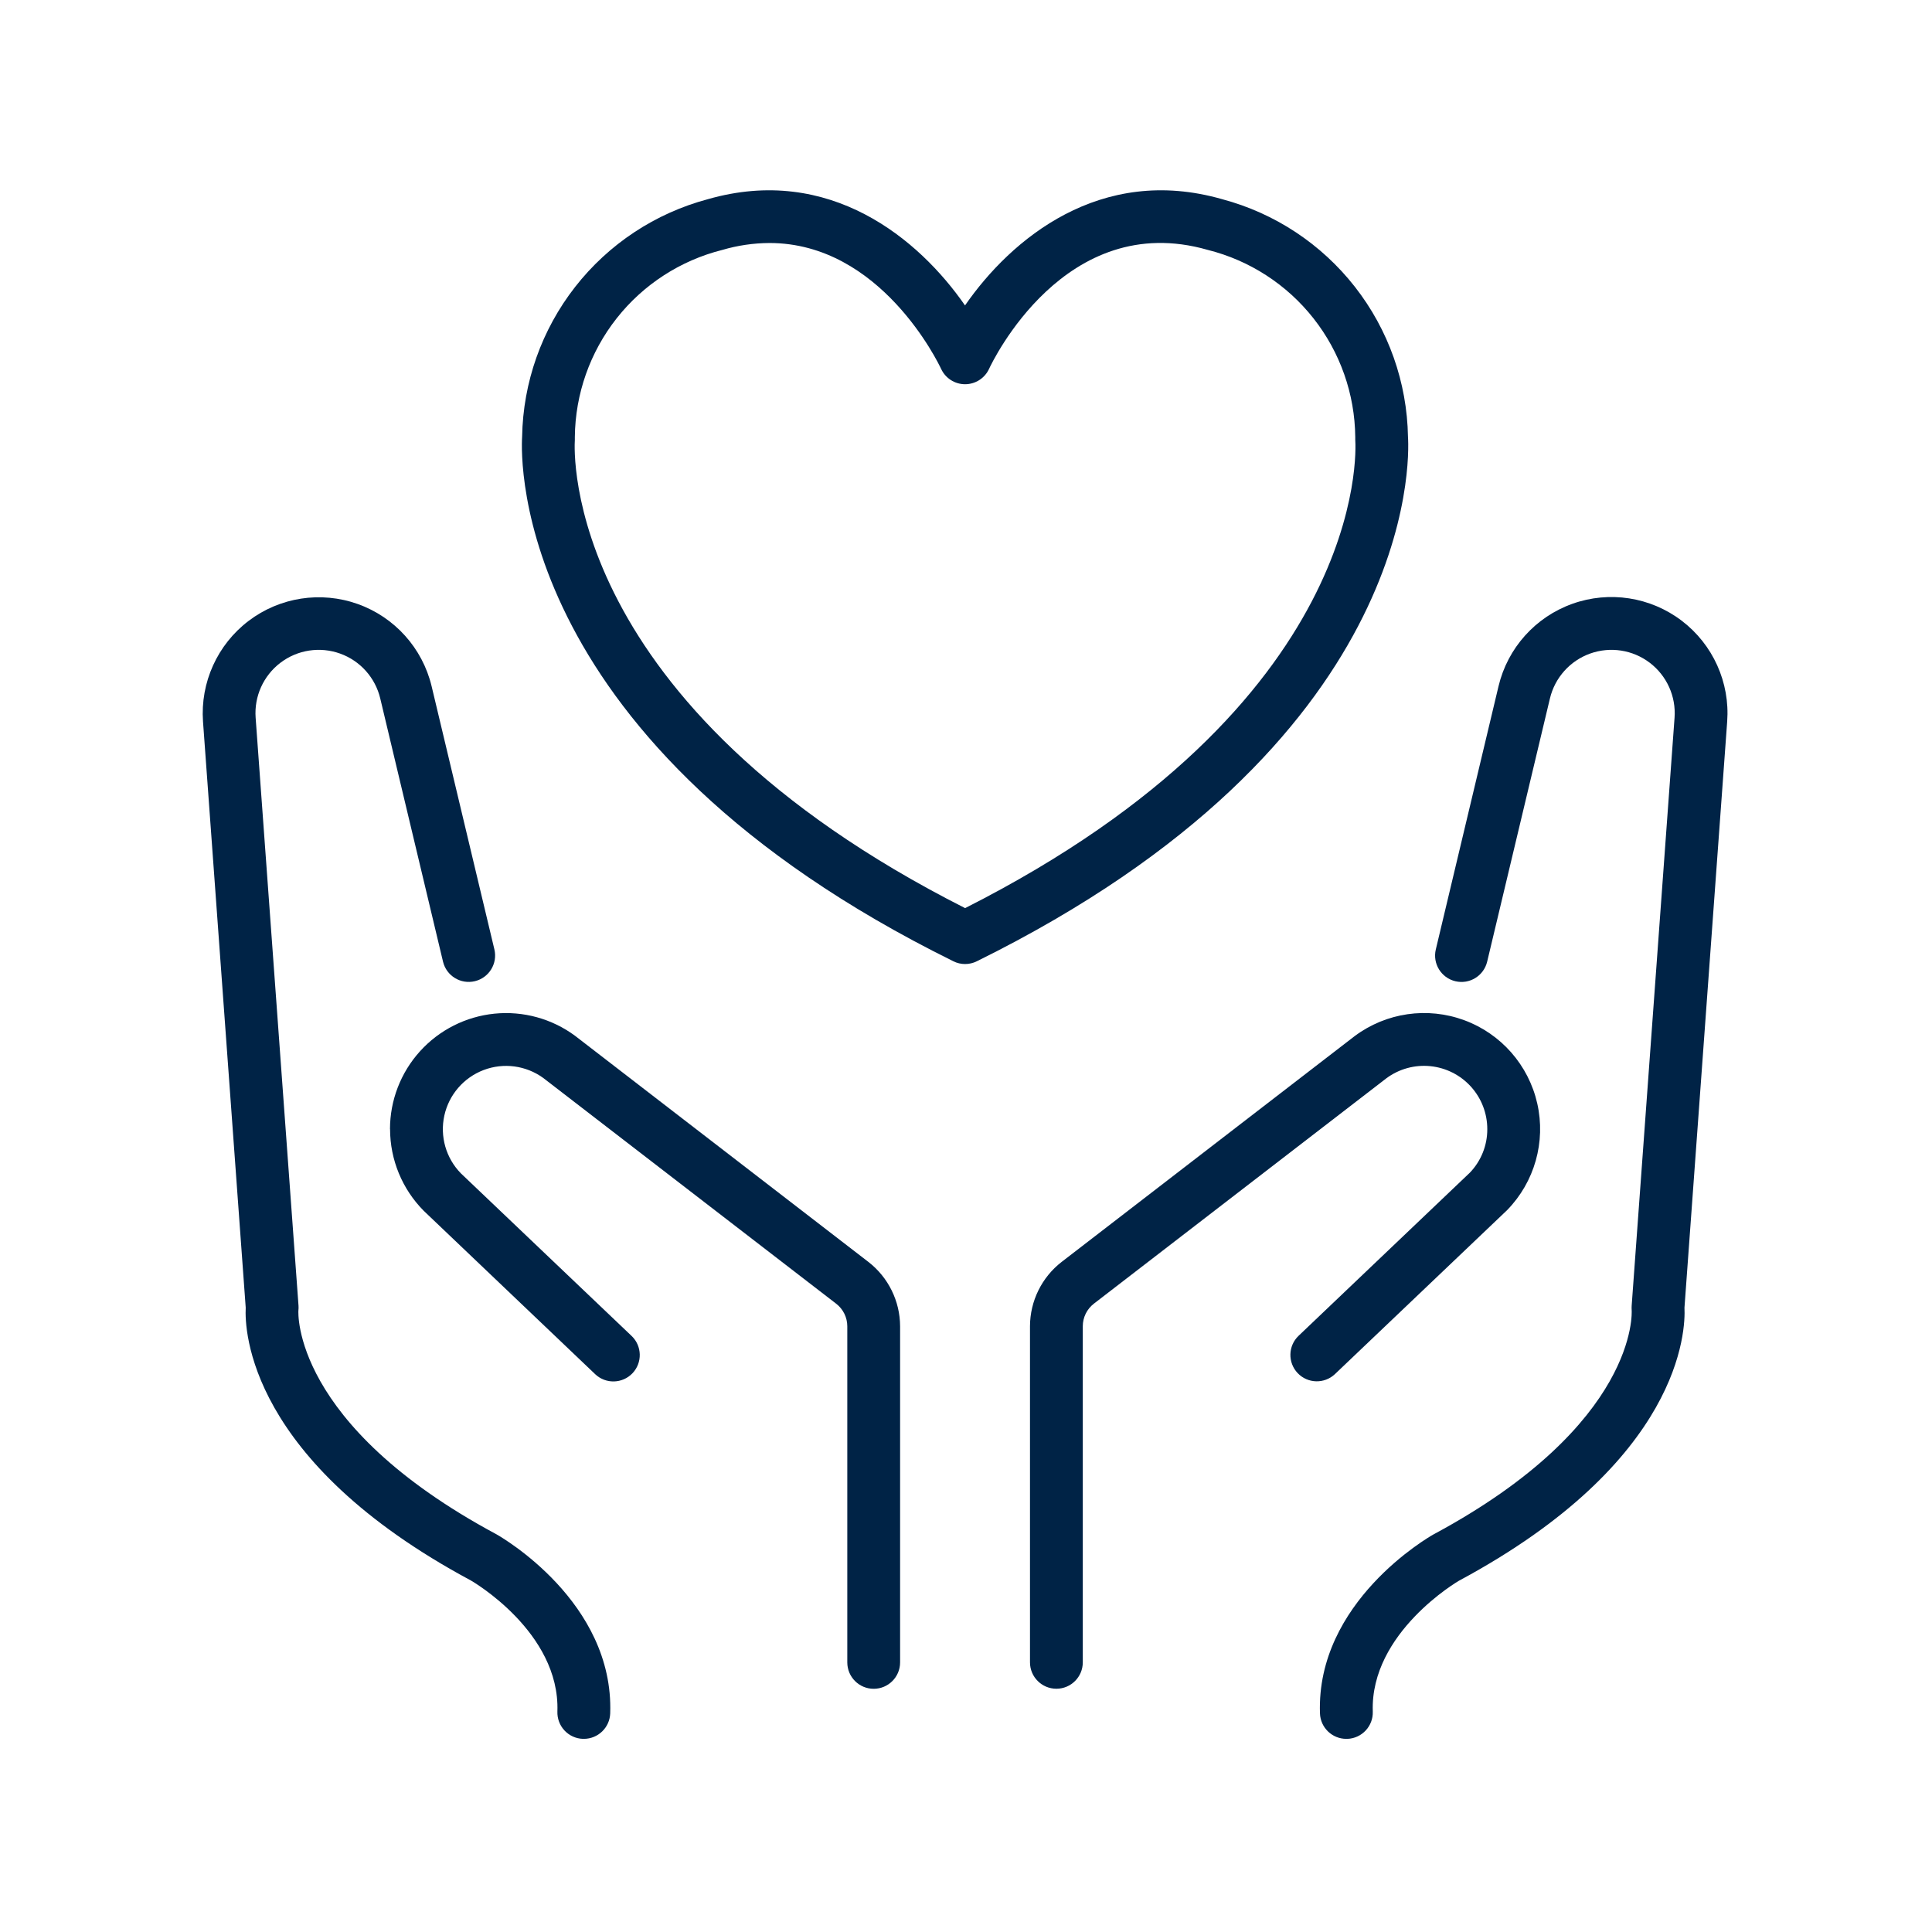
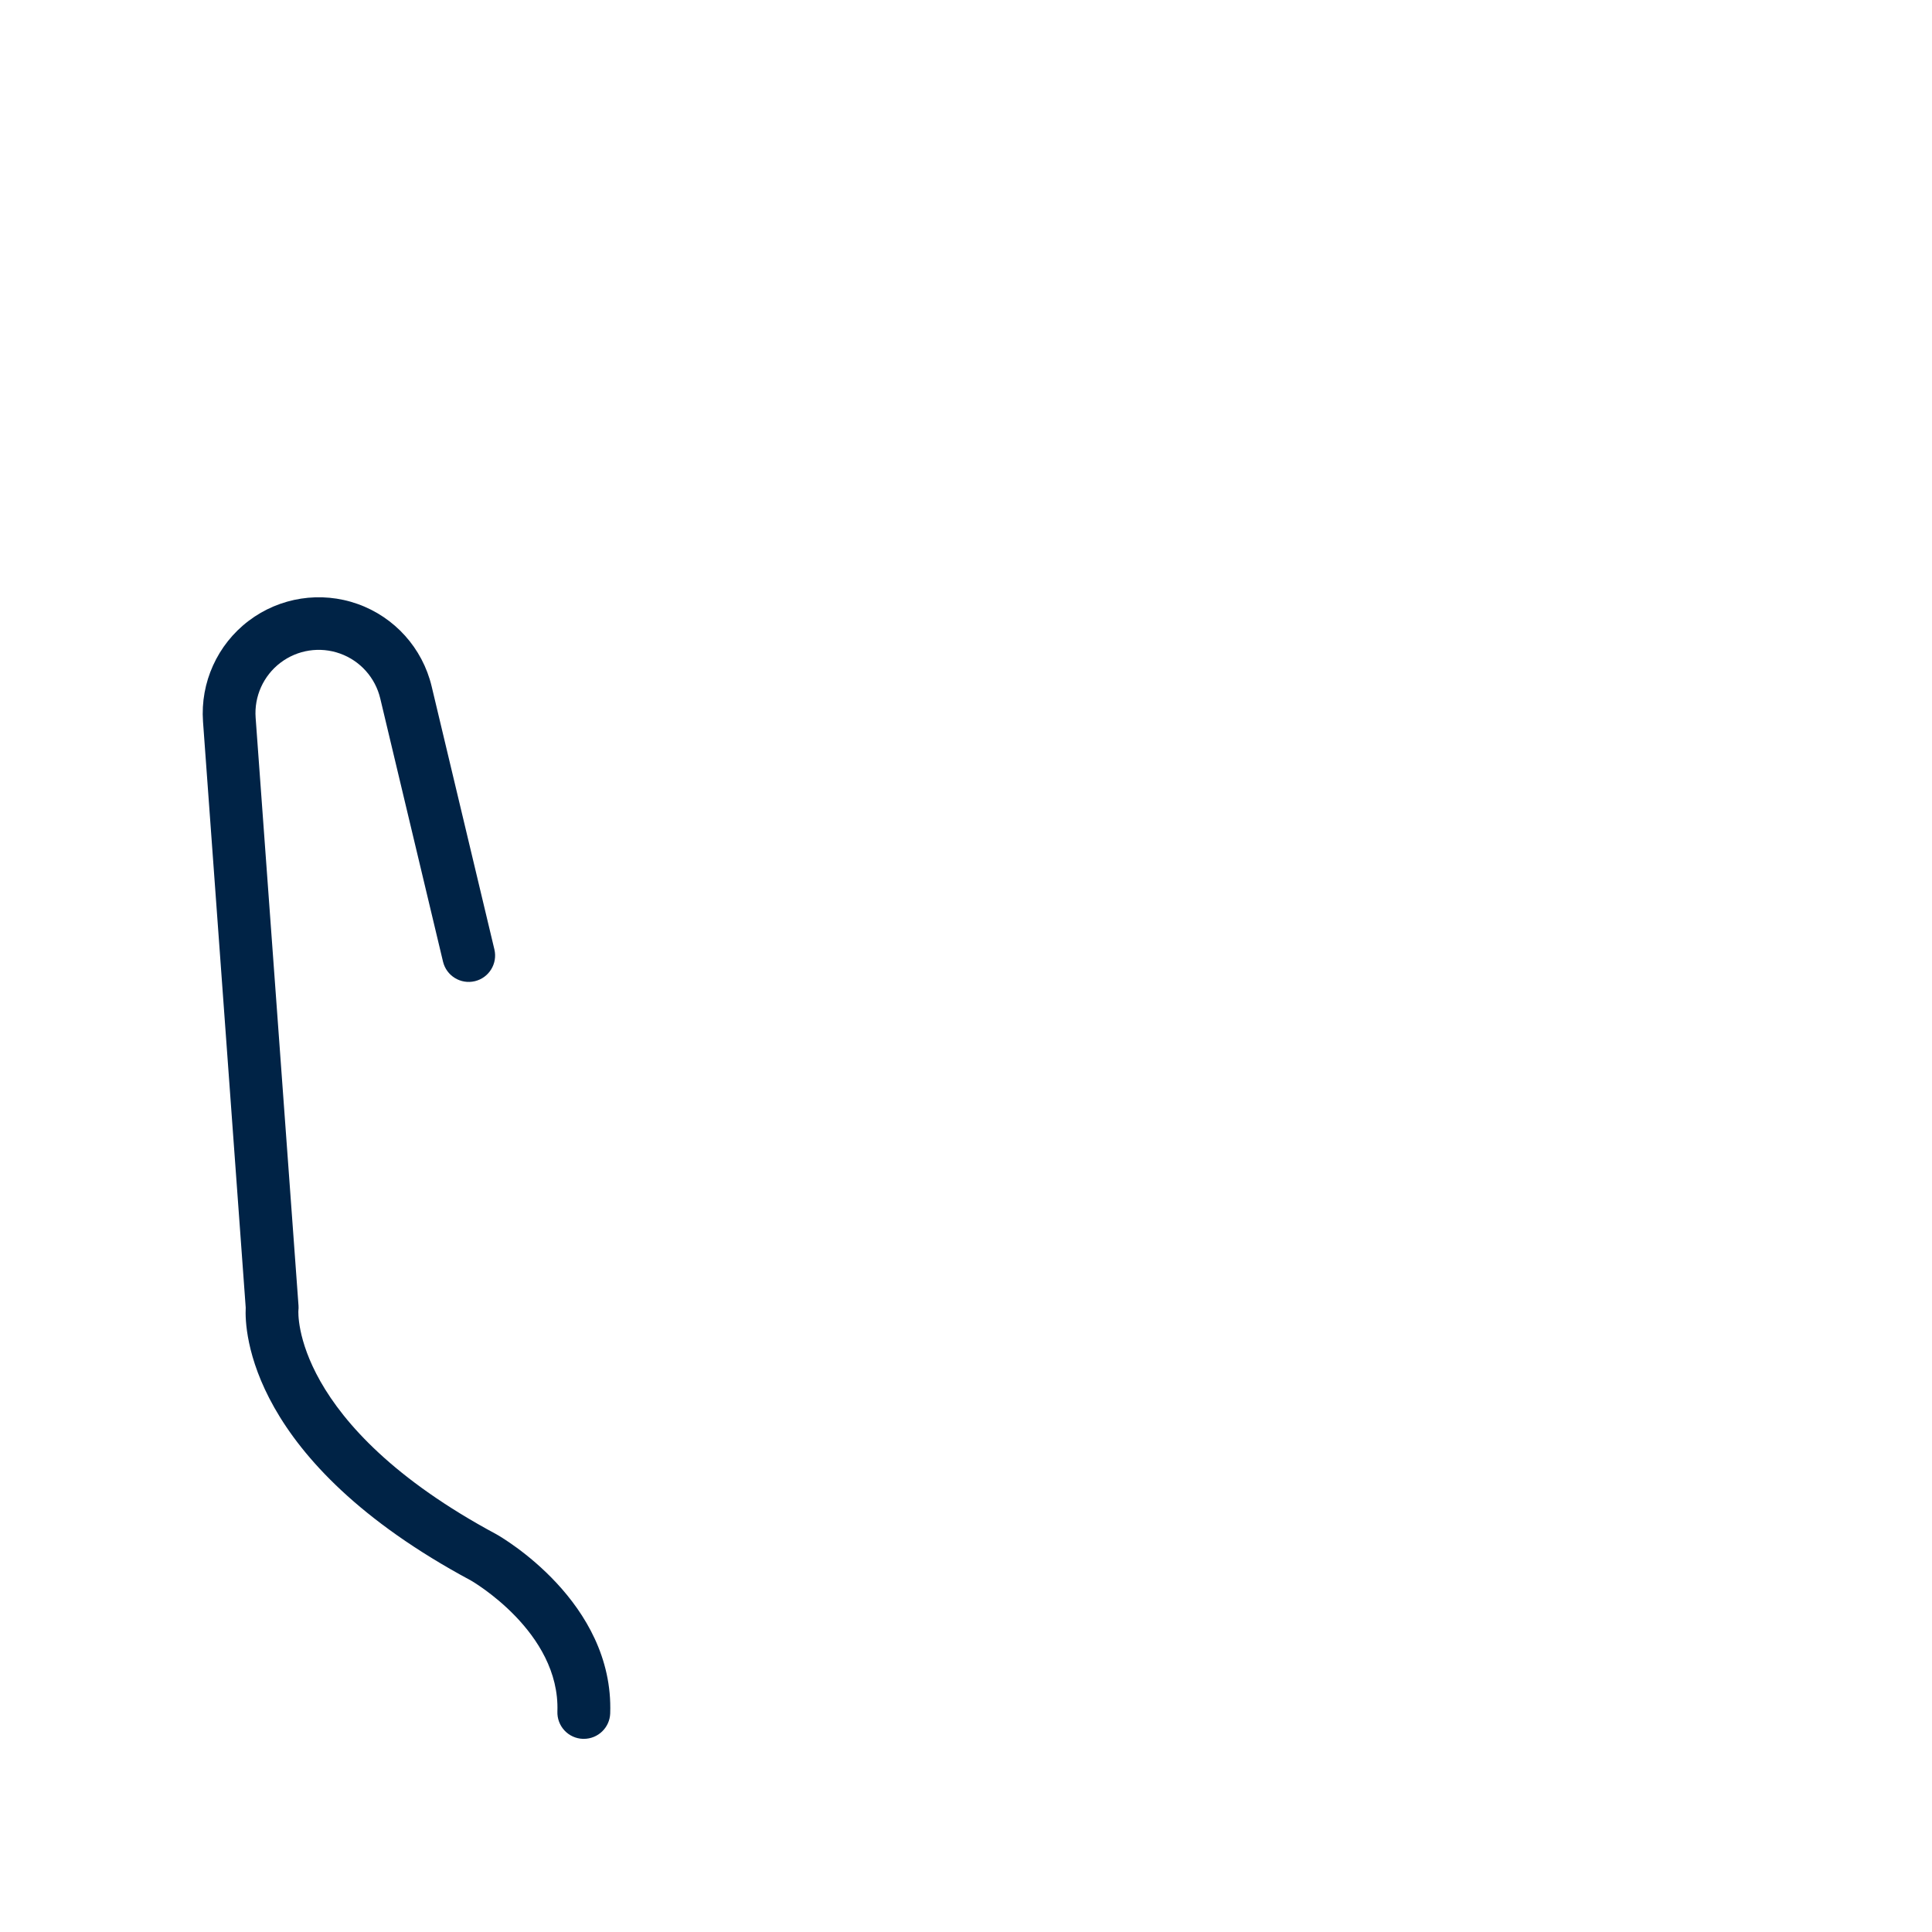
<svg xmlns="http://www.w3.org/2000/svg" width="934" height="934" viewBox="0 0 934 934" fill="none">
-   <path d="M460.909 464.726C464.47 466.489 468.648 466.489 472.209 464.726C685.167 359.585 681.399 222.231 680.67 211.17C680.237 184.866 671.234 159.416 655.031 138.69C638.822 117.958 616.305 103.078 590.878 96.306C531.971 79.409 488.775 115.519 466.524 147.657C444.272 115.519 401.065 79.409 342.171 96.306C316.756 103.084 294.25 117.964 278.054 138.684C261.857 159.41 252.853 184.848 252.414 211.145C251.725 222.256 247.957 359.582 460.905 464.717L460.909 464.726ZM277.898 212.613V211.301V211.307C278.1 190.451 285.216 170.259 298.124 153.879C311.033 137.504 329.01 125.87 349.244 120.808C356.633 118.635 364.295 117.52 372 117.478C425.773 117.478 453.686 175.577 454.973 178.348H454.978C457.068 182.859 461.584 185.749 466.558 185.749C471.532 185.749 476.048 182.859 478.137 178.348C479.603 175.185 514.846 101.008 583.872 120.807C604.098 125.876 622.066 137.508 634.969 153.884C647.878 170.259 654.981 190.45 655.183 211.295V212.588C655.575 217.805 661.575 340.33 466.566 439.023C271.552 340.328 277.553 217.8 277.903 212.604L277.898 212.613Z" fill="#002346" />
  <path d="M118.787 632.163C118.235 642.989 119.986 706.305 227.614 764.048C228.047 764.297 270.798 788.887 269.468 827.411C269.35 830.794 270.578 834.094 272.887 836.569C275.196 839.05 278.395 840.51 281.784 840.623H282.235H282.229C289.114 840.629 294.758 835.18 294.995 828.307C296.853 774.458 242.499 743.138 239.948 741.708C140.801 688.499 144.232 633.943 144.256 633.594C144.351 632.793 144.369 631.992 144.31 631.184L123.584 346.997C122.818 336.676 127.329 326.675 135.561 320.408C143.793 314.14 154.637 312.466 164.382 315.95C174.122 319.434 181.44 327.613 183.832 337.679L214.173 464.91V464.904C215.817 471.765 222.707 475.985 229.569 474.341C236.424 472.697 240.644 465.806 239 458.951L208.659 331.749C204.231 313.32 190.806 298.376 172.965 292.008C155.118 285.639 135.266 288.708 120.172 300.169C105.085 311.629 96.8 329.934 98.141 348.83L118.787 632.163Z" fill="#002346" />
-   <path d="M188.573 545.877C188.585 560.673 194.443 574.87 204.865 585.369L287.713 664.312C292.818 669.179 300.895 668.983 305.762 663.879C310.623 658.774 310.433 650.697 305.329 645.836L222.795 567.232C215.59 559.86 212.593 549.354 214.813 539.288C217.032 529.222 224.173 520.955 233.805 517.292C243.438 513.629 254.27 515.072 262.614 521.12L404.273 630.286C407.633 632.897 409.603 636.903 409.615 641.153V803.667C409.615 810.712 415.331 816.427 422.381 816.427C429.426 816.427 435.142 810.712 435.142 803.667V641.153C435.094 628.986 429.444 617.519 419.829 610.07L277.991 500.733C266.791 492.466 252.927 488.655 239.075 490.038C225.228 491.421 212.391 497.902 203.049 508.218C193.713 518.539 188.537 531.958 188.537 545.876L188.573 545.877Z" fill="#002346" />
-   <path d="M703.571 474.359C710.432 475.997 717.311 471.765 718.949 464.904L749.29 337.673V337.679C751.682 327.613 759 319.434 768.74 315.95C778.485 312.466 789.329 314.14 797.561 320.408C805.793 326.675 810.304 336.676 809.538 346.997L788.812 631.184C788.765 631.92 788.765 632.662 788.812 633.398C788.866 633.944 792.29 688.5 692.931 741.832C690.616 743.132 636.262 774.452 638.12 828.307V828.301C638.352 835.186 644.002 840.64 650.893 840.629H651.344H651.338C658.383 840.385 663.896 834.48 663.653 827.435C662.336 789.189 705.104 764.309 705.271 764.208C813.117 706.306 814.887 642.977 814.334 632.17L834.983 348.834C836.372 329.913 828.098 311.567 812.999 300.076C797.894 288.586 778.006 285.511 760.141 291.898C742.27 298.284 728.844 313.269 724.447 331.735L694.125 458.99C692.487 465.845 696.718 472.73 703.573 474.362L703.571 474.359Z" fill="#002346" />
-   <path d="M513.252 610.041C503.631 617.489 497.981 628.956 497.934 641.123V803.637C497.934 810.682 503.649 816.398 510.7 816.398C517.745 816.398 523.46 810.682 523.46 803.637V641.123C523.472 636.873 525.443 632.861 528.802 630.256L670.277 521.245C676.379 516.741 683.94 514.663 691.483 515.423C699.033 516.177 706.03 519.714 711.117 525.341C716.204 530.967 719.017 538.285 719.011 545.871C719.04 553.687 716.037 561.207 710.642 566.856L627.782 645.775C622.678 650.636 622.488 658.72 627.349 663.824C632.216 668.922 640.293 669.118 645.398 664.257L728.619 585C741.879 571.396 747.357 552.006 743.172 533.483C738.988 514.954 725.711 499.795 707.894 493.213C690.076 486.631 670.134 489.516 654.911 500.876L513.252 610.041Z" fill="#002346" />
</svg>